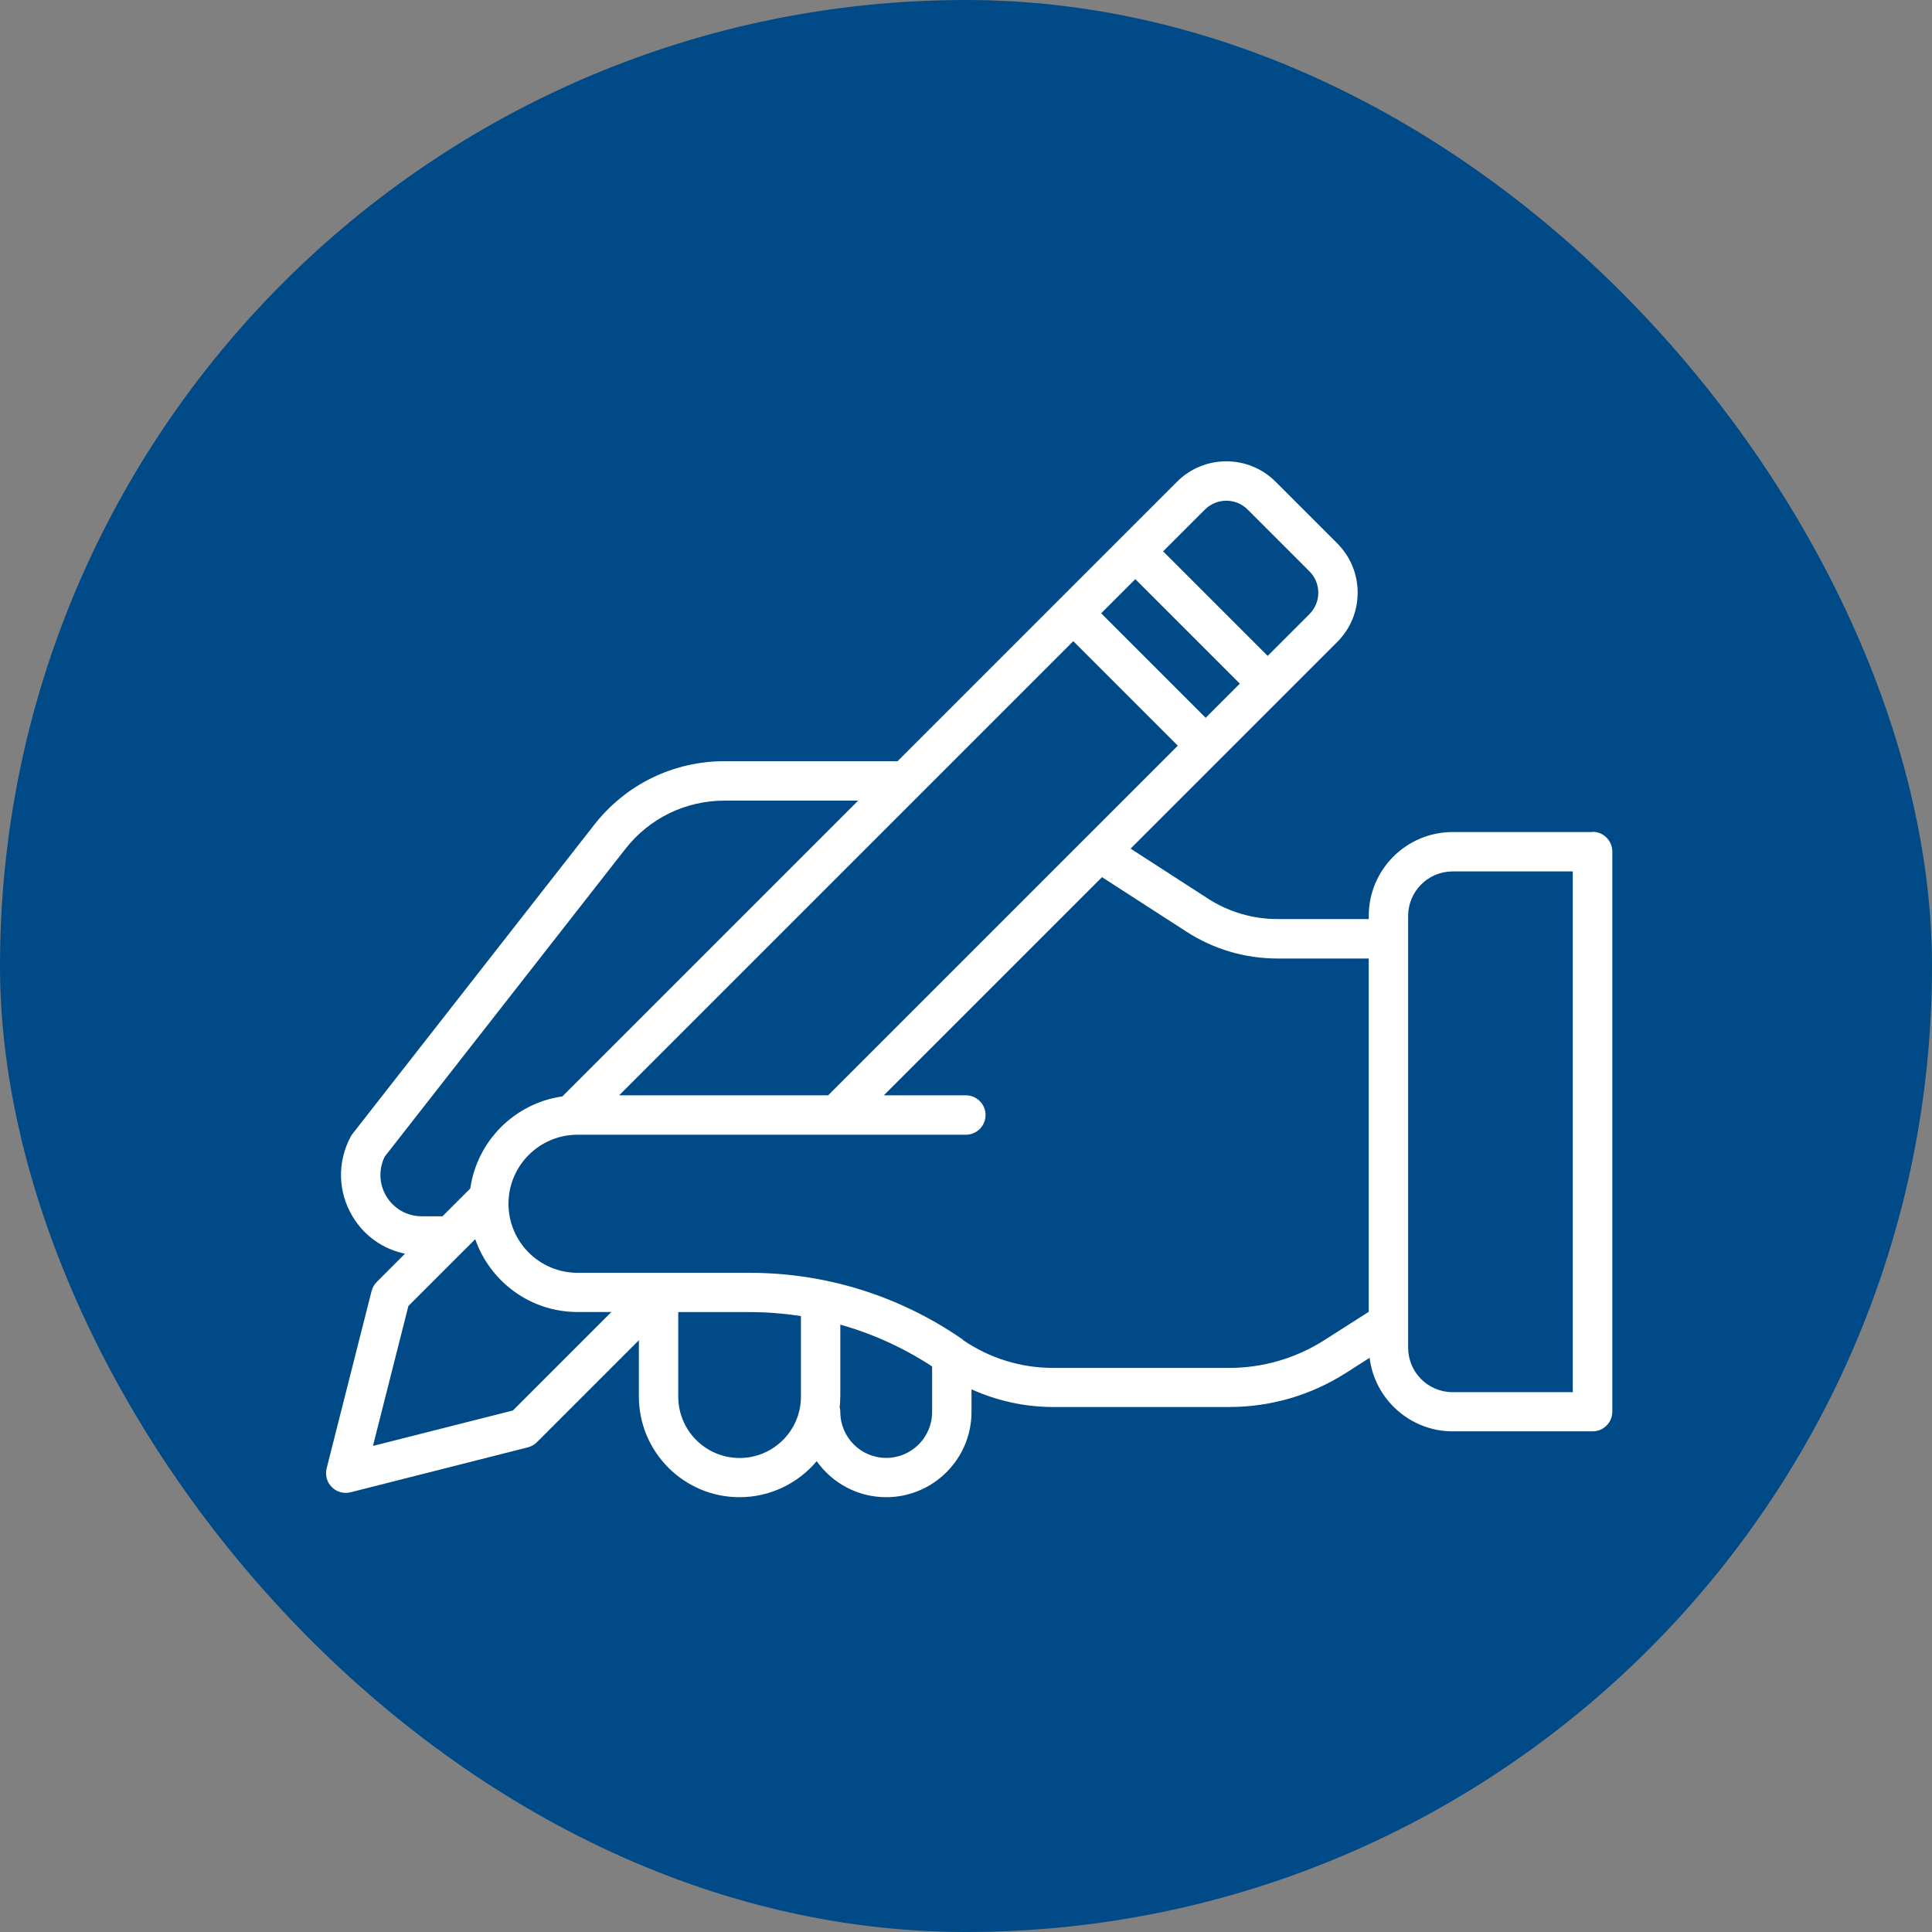
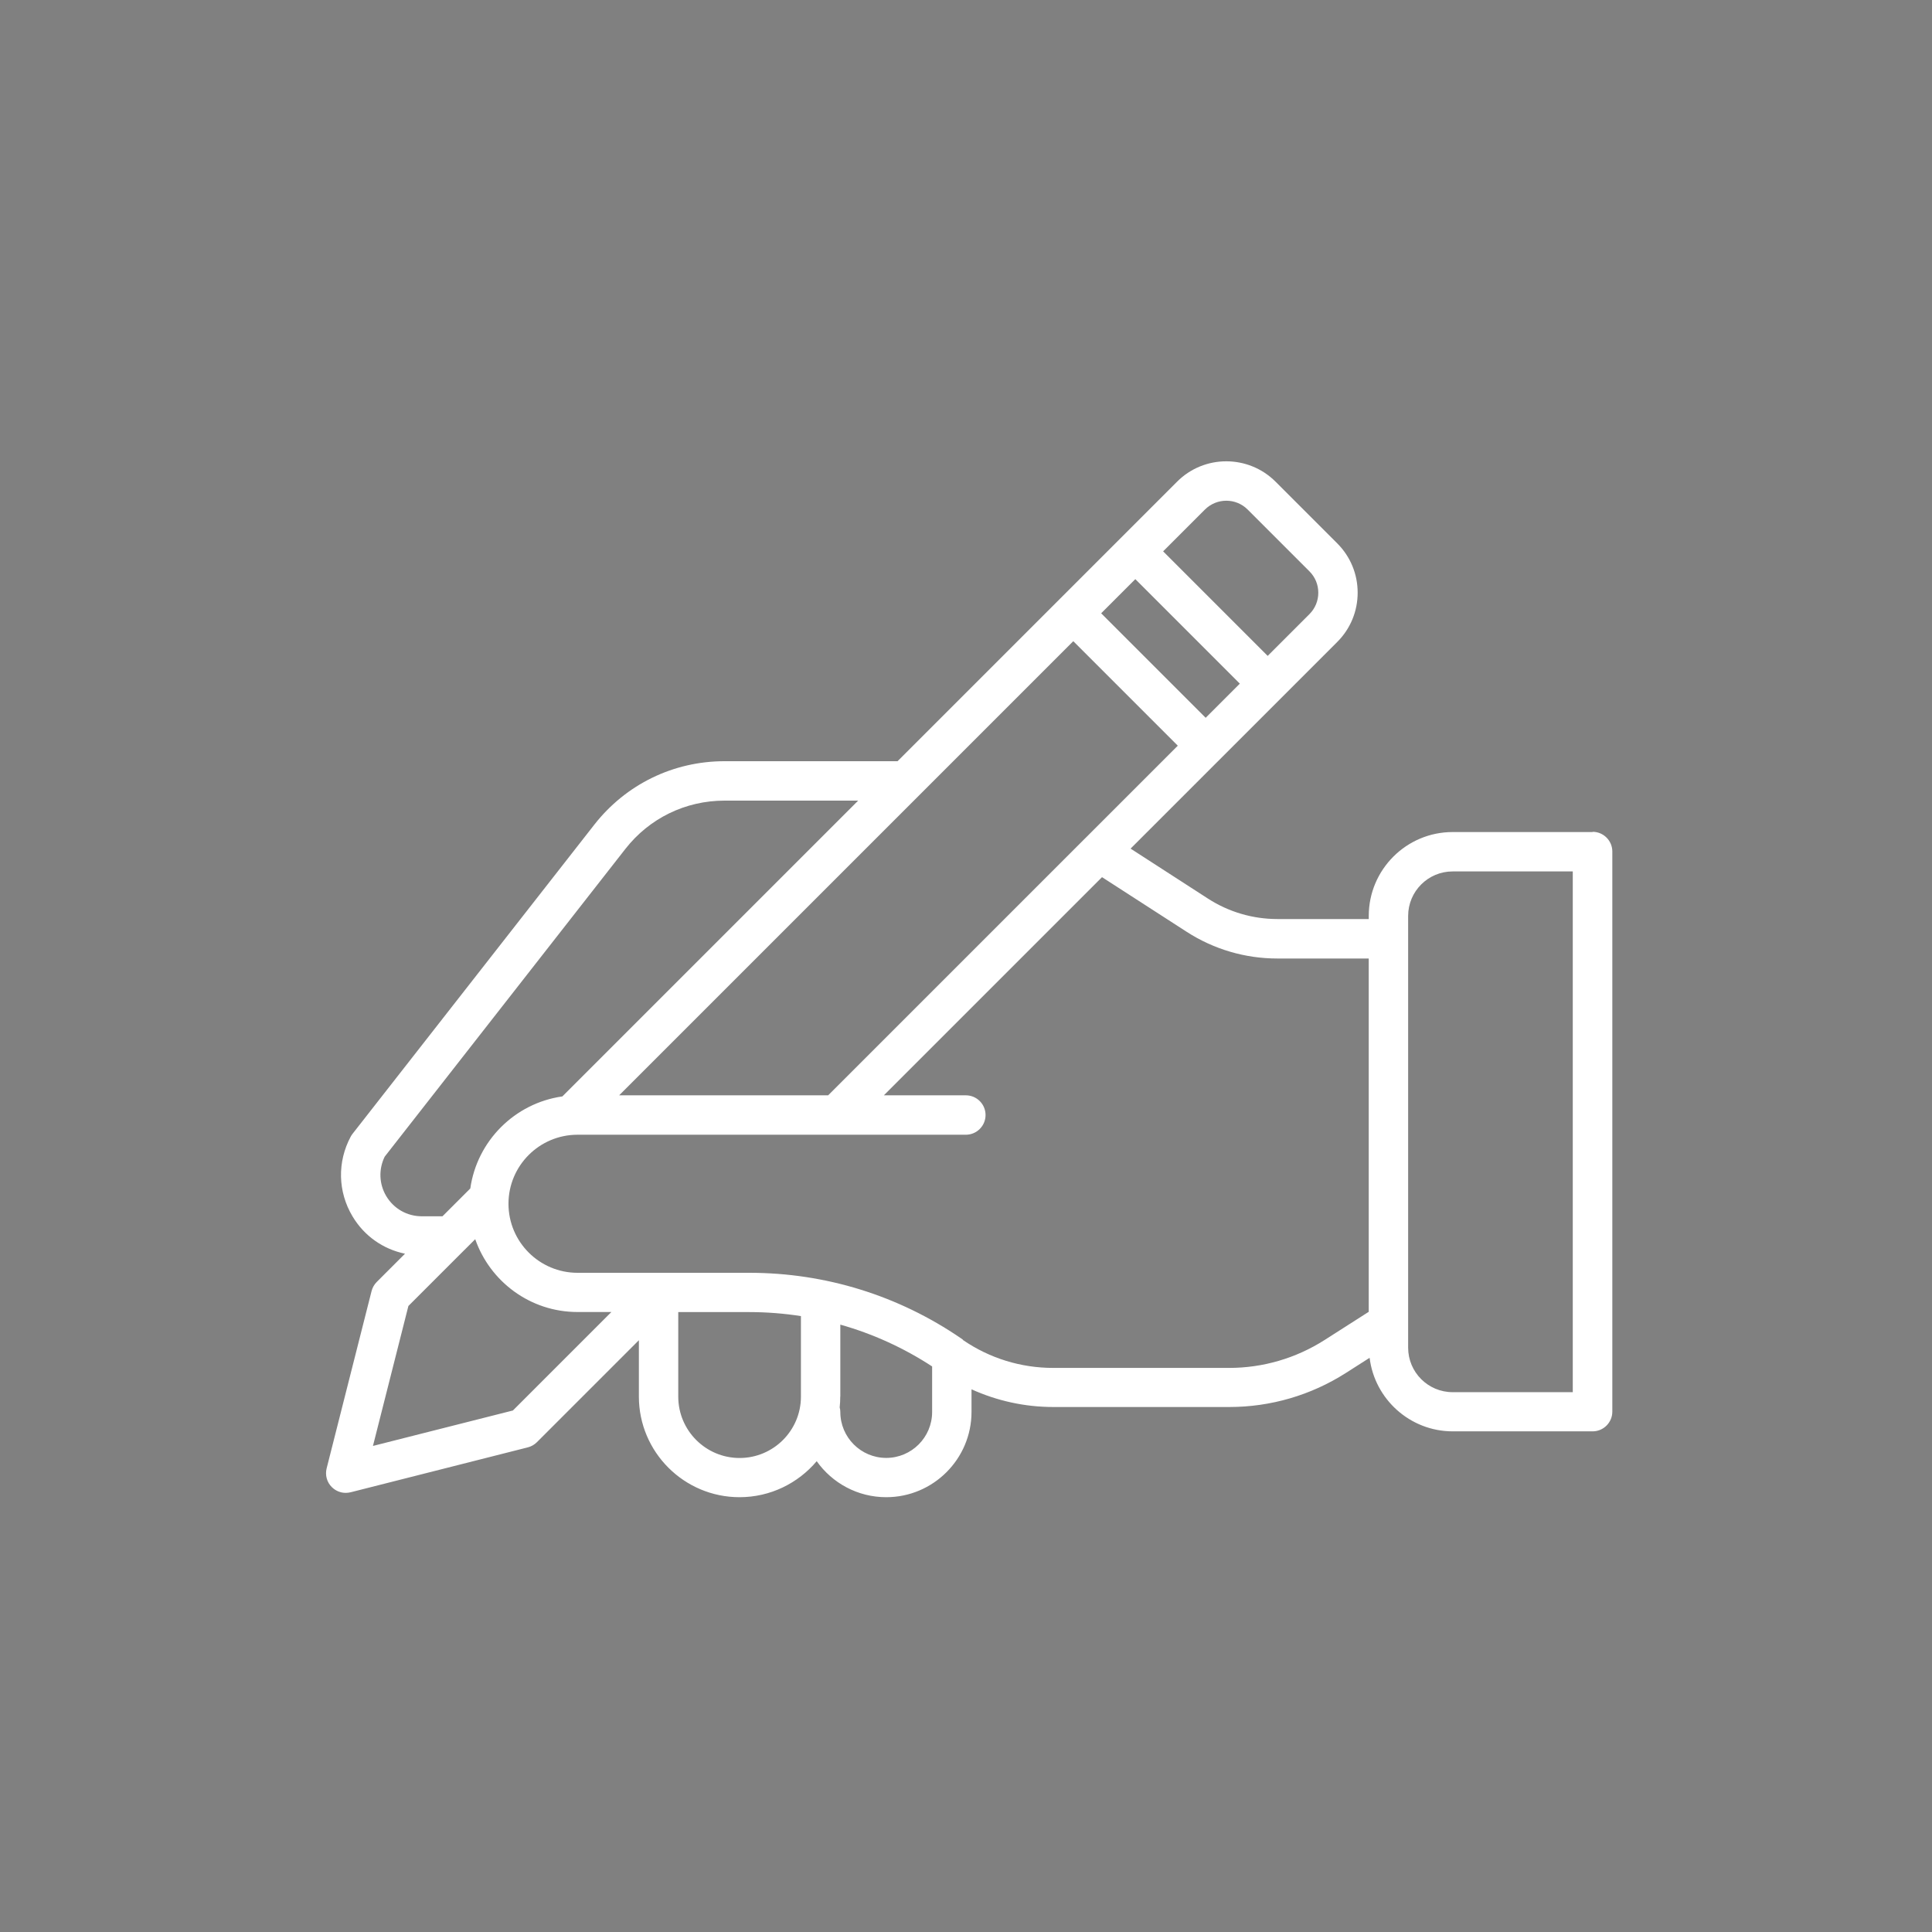
<svg xmlns="http://www.w3.org/2000/svg" id="Layer_2" data-name="Layer 2" viewBox="0 0 750 750">
  <rect x="0" y="0" width="750" height="750" fill="#808080" stroke="none" />
  <defs>
    <style>
      .cls-1 {
        fill: #fff;
      }

      .cls-2 {
        fill: #004a88;
      }
    </style>
  </defs>
  <g id="green_white_bg" data-name="green/white bg">
    <g id="icon-hand-pencil-green-white-bg">
-       <rect class="cls-2" x="0" y="0" width="750" height="750" rx="375" ry="375" />
      <path class="cls-1" d="M618.2,323h-54.3c-17.94,0-32.55,14.6-32.55,32.55v1.22h-35.48c-9.58,0-18.91-2.75-26.93-7.93l-30.05-19.41,80.26-80.26c5.09-5.09,7.89-11.89,7.89-19.1s-2.81-14.01-7.89-19.1l-24-24c-10.55-10.52-27.68-10.52-38.19,0l-108.53,108.53h-67.15c-19.91,0-38.32,8.99-50.58,24.65l-93.83,119.98c-.28.34-.5.72-.72,1.09-5.27,9.83-5.02,21.41.69,30.96,4.56,7.65,11.92,12.76,20.38,14.51l-10.98,10.98c-.97.97-1.65,2.18-2,3.53l-17.44,68.81c-.66,2.59.09,5.4,2,7.27,1.44,1.44,3.37,2.25,5.4,2.25.62,0,1.25-.09,1.87-.22l68.81-17.44c1.34-.34,2.56-1.03,3.53-2l39.6-39.6v21.87c0,21.56,17.54,39.07,39.07,39.07,12.01,0,22.78-5.46,29.96-13.98,5.99,8.46,15.85,13.98,26.99,13.98,18.25,0,33.11-14.85,33.11-33.11v-8.77c9.92,4.49,20.69,6.87,31.77,6.87h68.31c16.04,0,31.67-4.56,45.22-13.2l9.24-5.9c1.97,16.07,15.7,28.55,32.27,28.55h54.3c4.21,0,7.65-3.43,7.65-7.65v-217.44c0-4.21-3.43-7.65-7.65-7.65v.06ZM610.55,338.29v202.15h-46.65c-9.52,0-17.26-7.74-17.26-17.26v-167.63c0-9.52,7.74-17.26,17.26-17.26h46.65ZM373.89,520.12h-.06s-.09-.09-.12-.12l-.66-.47c-24.28-16.63-52.67-25.43-82.13-25.43h-66.72c-14.79,0-26.81-12.01-26.81-26.8s12.01-26.8,26.8-26.8h150.75c4.21,0,7.65-3.43,7.65-7.65s-3.43-7.65-7.65-7.65h-31.83l84.69-84.69,32.83,21.19c10.52,6.8,22.69,10.39,35.23,10.39h35.48v137.15l-17.19,10.98c-11.08,7.05-23.87,10.8-37.01,10.8h-68.31c-12.54,0-24.65-3.74-35.01-10.83l.06-.06ZM421.32,325.37h0l-99.82,99.82h-81.13l176.28-176.28,40.57,40.57-35.89,35.89ZM481.3,265.39l-13.26,13.26-40.57-40.57,13.26-13.26,40.57,40.57ZM492.1,254.6l-40.57-40.57,16.23-16.23c4.59-4.56,12.01-4.56,16.57,0l24,24c2.22,2.22,3.43,5.15,3.43,8.3s-1.22,6.08-3.43,8.3l-16.23,16.23v-.03ZM218.3,425.63c-18.47,2.62-33.11,17.26-35.73,35.73l-10.8,10.8h-8.02c-5.71,0-10.86-2.93-13.79-7.8-2.81-4.71-3.03-10.42-.62-15.35l93.4-119.42c9.33-11.95,23.37-18.79,38.54-18.79h51.86l-114.83,114.83ZM180.3,485.23s.03-.03.06-.06l4.12-4.12c5.74,16.44,21.34,28.27,39.72,28.27h13.14l-38.23,38.23-54.33,13.76,13.76-54.33,21.78-21.78-.03.03ZM263.3,509.35h27.59c6.74,0,13.45.53,20.03,1.56v31.27c0,13.14-10.67,23.81-23.81,23.81s-23.81-10.67-23.81-23.81v-32.83ZM326.21,542.15v-27.93c12.54,3.53,24.56,8.99,35.64,16.23v17.69c0,9.83-7.99,17.82-17.82,17.82s-17.82-7.99-17.82-17.82c0-.62-.09-1.22-.25-1.81.16-1.37.22-2.78.22-4.18h.03Z" />
    </g>
  </g>
</svg>